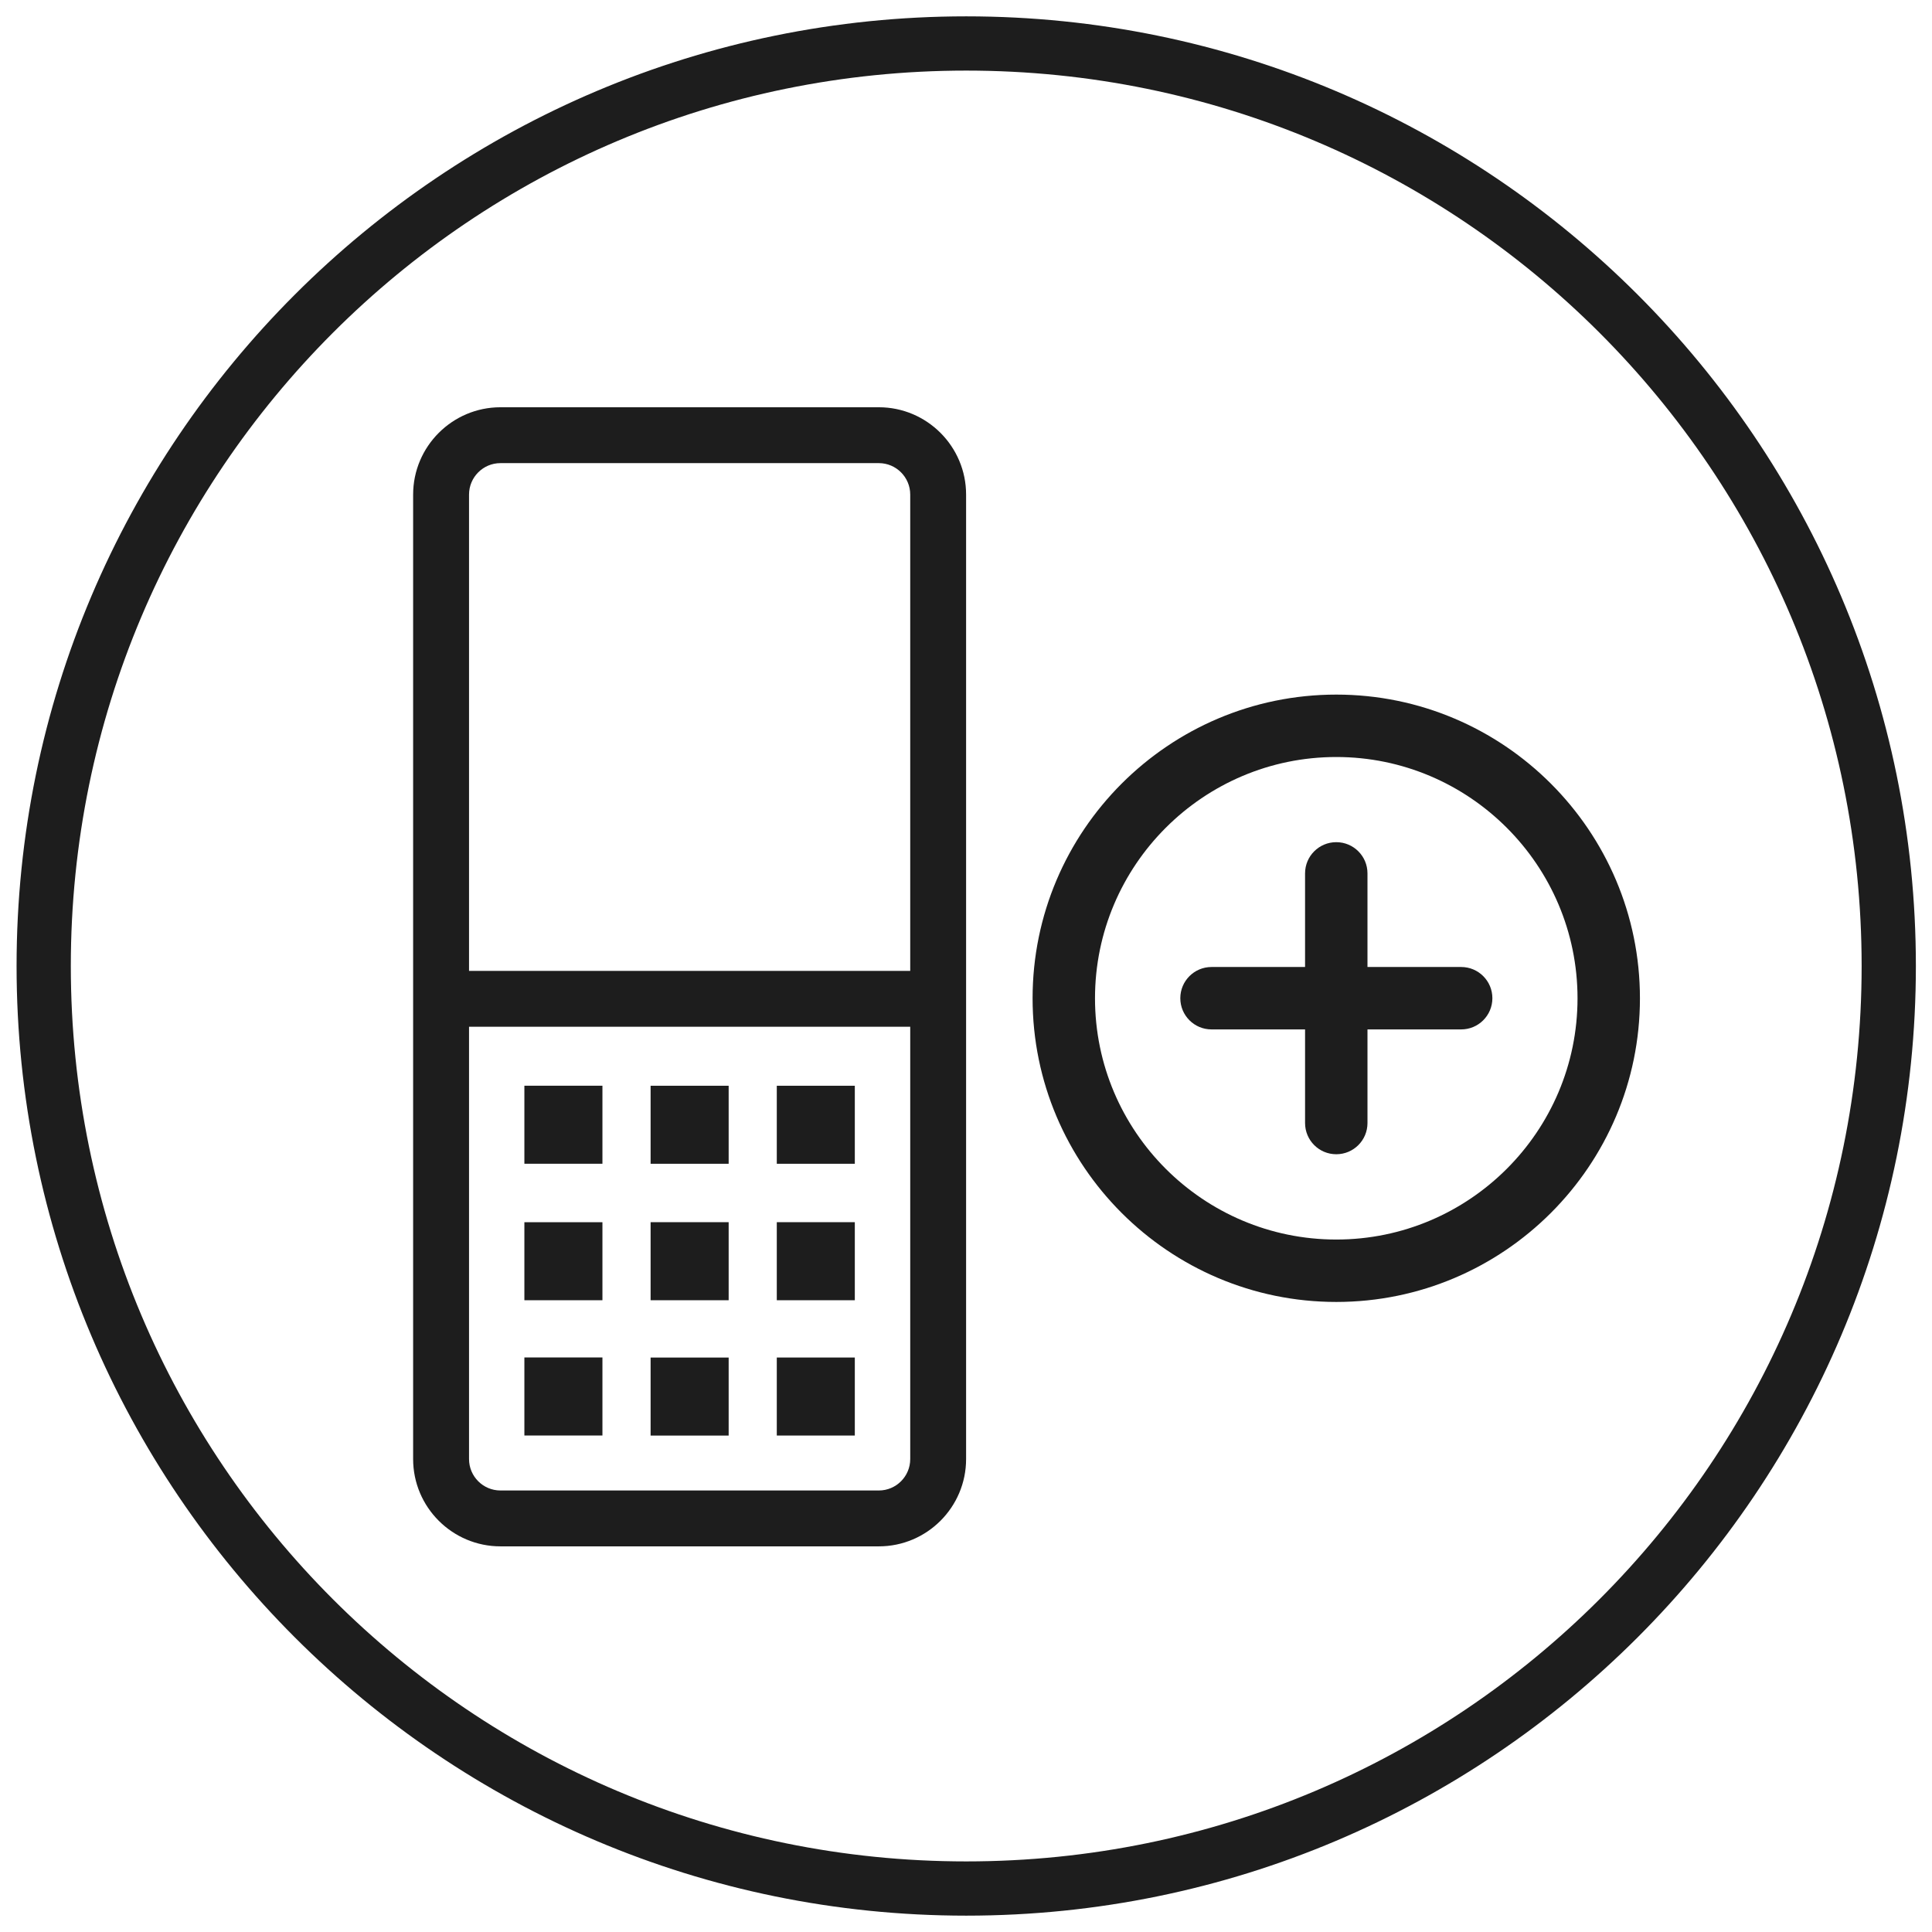
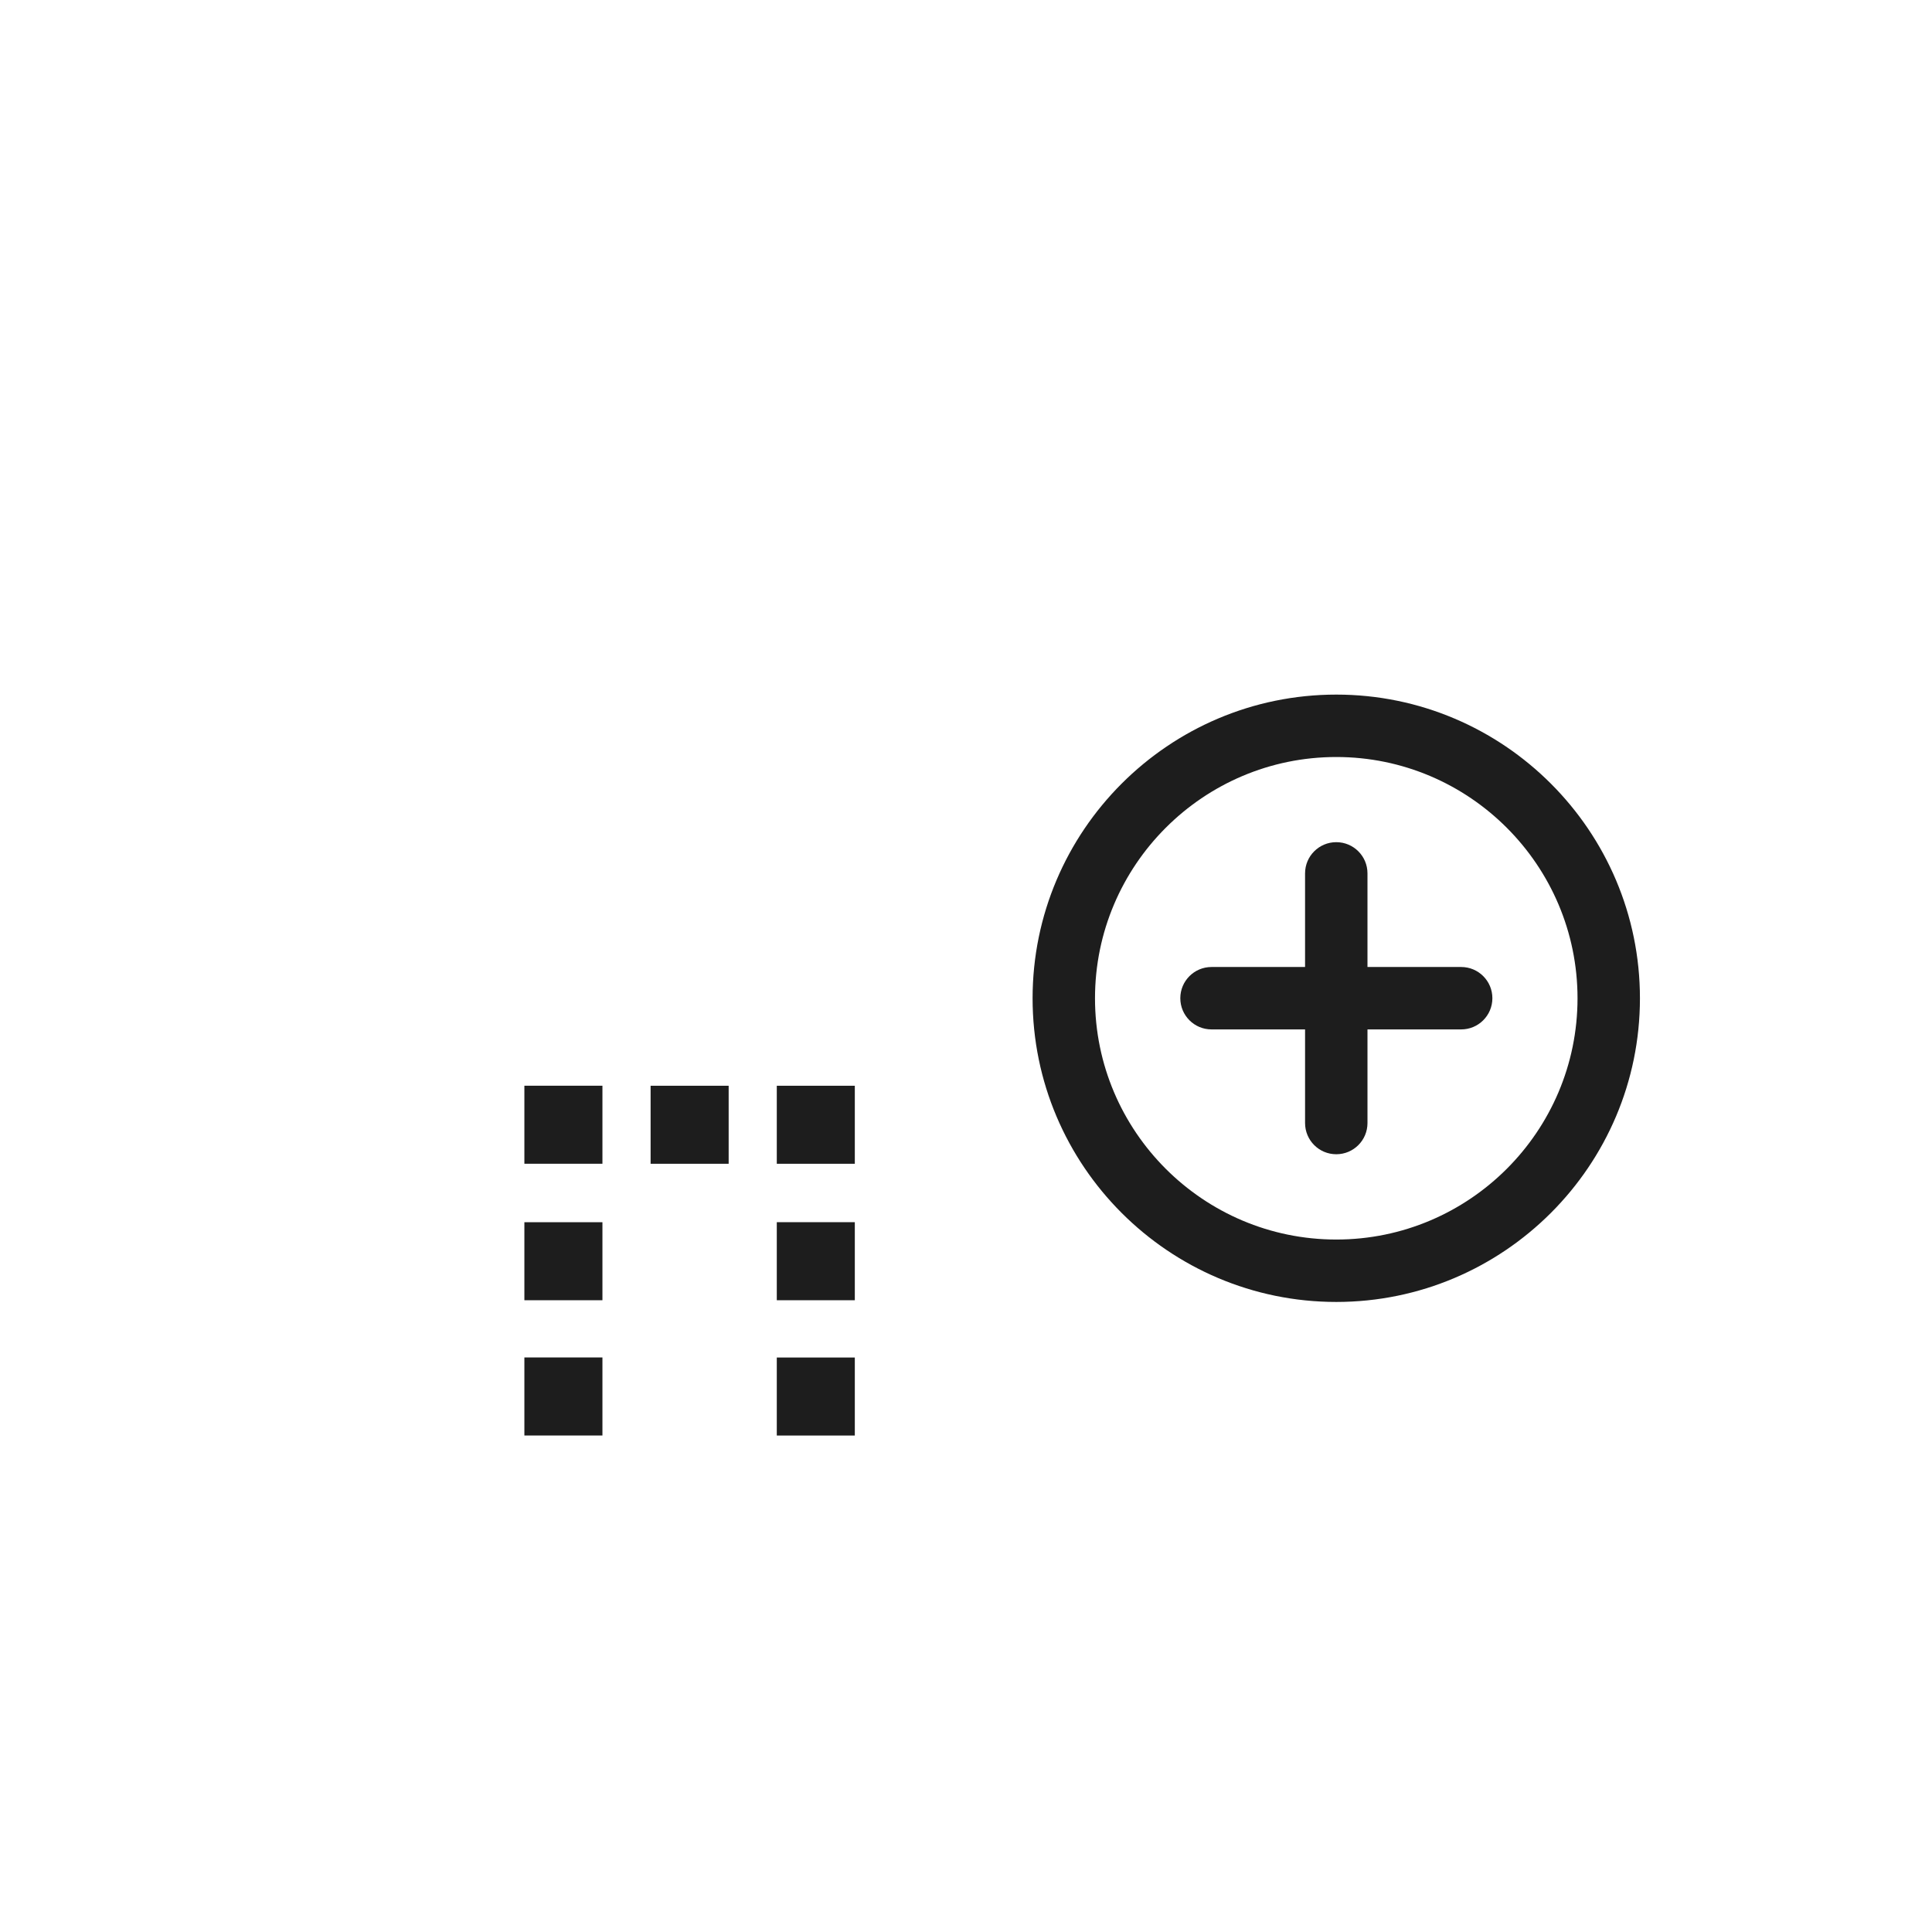
<svg xmlns="http://www.w3.org/2000/svg" xmlns:ns1="http://sodipodi.sourceforge.net/DTD/sodipodi-0.dtd" xmlns:ns2="http://www.inkscape.org/namespaces/inkscape" width="60" height="60" viewBox="0 0 60 60" version="1.1" id="svg113720" ns1:docname="Extratelefonkomfort.svg" ns2:version="1.2 (dc2aedaf03, 2022-05-15)">
  <defs id="defs113724">
    <clipPath id="clipPath31189">
      <path d="M -549.921,864.567 H 45.355 V -864.567 H -549.921 Z" id="path31191" style="stroke-width:1" />
    </clipPath>
    <clipPath id="clipPath31185">
      <path d="M -522.868,864.703 H 72.408 V -864.431 H -522.868 Z" id="path31187" style="stroke-width:1" />
    </clipPath>
    <clipPath id="clipPath31181">
      <path d="M -534.647,872.13 H 60.629 V -857.004 H -534.647 Z" id="path31183" style="stroke-width:1" />
    </clipPath>
    <clipPath id="clipPath31177">
      <path d="M -538.099,864.595 H 57.177 V -864.539 H -538.099 Z" id="path31179" style="stroke-width:1" />
    </clipPath>
    <clipPath id="clipPath31109-5">
-       <path d="M -549.921,1431.391 H 45.355 V -297.743 H -549.921 Z" id="path31111-8" style="stroke-width:1" />
-     </clipPath>
+       </clipPath>
  </defs>
  <path d="m 26.547,42.159 h -2.423 v 2.423 h 2.423 z" style="fill:#1d1d1d;fill-opacity:1;fill-rule:nonzero;stroke:none;stroke-width:1.123" id="path8877" />
  <path d="m 26.547,37.956 h -2.423 v 2.424 h 2.423 z" style="fill:#1d1d1d;fill-opacity:1;fill-rule:nonzero;stroke:none;stroke-width:1.123" id="path8879" />
-   <path d="m 22.629,37.956 h -2.424 v 2.424 h 2.424 z" style="fill:#1d1d1d;fill-opacity:1;fill-rule:nonzero;stroke:none;stroke-width:1.123" id="path8881" />
-   <path d="m 22.629,42.16 h -2.424 v 2.423 h 2.424 z" style="fill:#1d1d1d;fill-opacity:1;fill-rule:nonzero;stroke:none;stroke-width:1.123" id="path8883" />
  <path d="m 22.629,33.719 h -2.424 v 2.423 h 2.424 z" style="fill:#1d1d1d;fill-opacity:1;fill-rule:nonzero;stroke:none;stroke-width:1.123" id="path8885" />
  <path d="m 26.547,33.719 h -2.423 v 2.423 h 2.423 z" style="fill:#1d1d1d;fill-opacity:1;fill-rule:nonzero;stroke:none;stroke-width:1.123" id="path8887" />
  <path d="m 18.709,37.957 h -2.424 v 2.423 h 2.424 z" style="fill:#1d1d1d;fill-opacity:1;fill-rule:nonzero;stroke:none;stroke-width:1.123" id="path8889" />
  <g id="g8891" transform="matrix(1.123,0,0,-1.123,28.268,30.152)" clip-path="url(#clipPath31185)" style="fill:#1d1d1d;fill-opacity:1">
-     <path d="m 0,0 h -12.201 v 13.172 c 0,0.48 0.389,0.87 0.869,0.87 h 10.464 c 0.479,0 0.868,-0.39 0.868,-0.87 z m 0,-13.5 c 0,-0.479 -0.389,-0.869 -0.868,-0.869 h -10.464 c -0.48,0 -0.869,0.39 -0.869,0.869 V -1.545 H 0 Z m -0.868,29.087 h -10.464 c -1.331,0 -2.415,-1.084 -2.415,-2.415 V -13.5 c 0,-1.331 1.084,-2.414 2.415,-2.414 h 10.464 c 1.33,0 2.413,1.083 2.413,2.414 v 26.672 c 0,1.331 -1.083,2.415 -2.413,2.415" style="fill:#1d1d1d;fill-opacity:1;fill-rule:nonzero;stroke:none" id="path8893" />
-   </g>
+     </g>
  <path d="m 18.709,42.157 h -2.424 v 2.424 h 2.424 z" style="fill:#1d1d1d;fill-opacity:1;fill-rule:nonzero;stroke:none;stroke-width:1.123" id="path8895" />
  <path d="m 18.709,33.718 h -2.424 v 2.423 h 2.424 z" style="fill:#1d1d1d;fill-opacity:1;fill-rule:nonzero;stroke:none;stroke-width:1.123" id="path8897" />
  <g id="g8899" transform="matrix(1.123,0,0,-1.123,41.5,38.495)" clip-path="url(#clipPath31181)" style="fill:#1d1d1d;fill-opacity:1">
    <path d="m 0,0 c -3.68,0 -6.673,2.992 -6.673,6.671 0,3.679 2.993,6.673 6.673,6.673 3.678,0 6.671,-2.994 6.671,-6.673 C 6.671,2.992 3.678,0 0,0 m 0,15.07 c -4.632,0 -8.399,-3.768 -8.399,-8.399 0,-4.63 3.767,-8.397 8.399,-8.397 4.63,0 8.397,3.767 8.397,8.397 0,4.631 -3.767,8.399 -8.397,8.399" style="fill:#1d1d1d;fill-opacity:1;fill-rule:nonzero;stroke:none" id="path8901" />
  </g>
  <g id="g8903" transform="matrix(1.123,0,0,-1.123,45.378,30.031)" clip-path="url(#clipPath31177)" style="fill:#1d1d1d;fill-opacity:1">
    <path d="m 0,0 h -2.591 v 2.589 c 0,0.477 -0.386,0.863 -0.863,0.863 -0.477,0 -0.863,-0.386 -0.863,-0.863 V 0 h -2.587 c -0.477,0 -0.863,-0.386 -0.863,-0.863 0,-0.477 0.386,-0.863 0.863,-0.863 h 2.587 v -2.589 c 0,-0.477 0.386,-0.863 0.863,-0.863 0.477,0 0.863,0.386 0.863,0.863 v 2.589 H 0 c 0.477,0 0.863,0.386 0.863,0.863 C 0.863,-0.386 0.477,0 0,0" style="fill:#1d1d1d;fill-opacity:1;fill-rule:nonzero;stroke:none" id="path8905" />
  </g>
  <g id="g9001-0" transform="matrix(1.123,0,0,-1.123,58.657,30)" clip-path="url(#clipPath31109-5)" style="fill:#1d1d1d;fill-opacity:1;stroke:#1d1d1d">
    <path style="color:#000000;fill:#1d1d1d;fill-opacity:1;stroke:none;stroke-miterlimit:10;-inkscape-stroke:none" d="m -25.512,-26.262 c -14.495,0 -26.262,11.766 -26.262,26.262 0,14.495 11.766,26.262 26.262,26.262 C -11.016,26.262 0.75,14.495 0.75,0 c 0,-14.495 -11.766,-26.262 -26.262,-26.262 z m 0,1.5 C -11.827,-24.762 -0.75,-13.685 -0.75,0 c 0,13.685 -11.077,24.762 -24.762,24.762 -13.685,0 -24.762,-11.077 -24.762,-24.762 0,-13.685 11.077,-24.762 24.762,-24.762 z" id="path9003-5" />
  </g>
</svg>